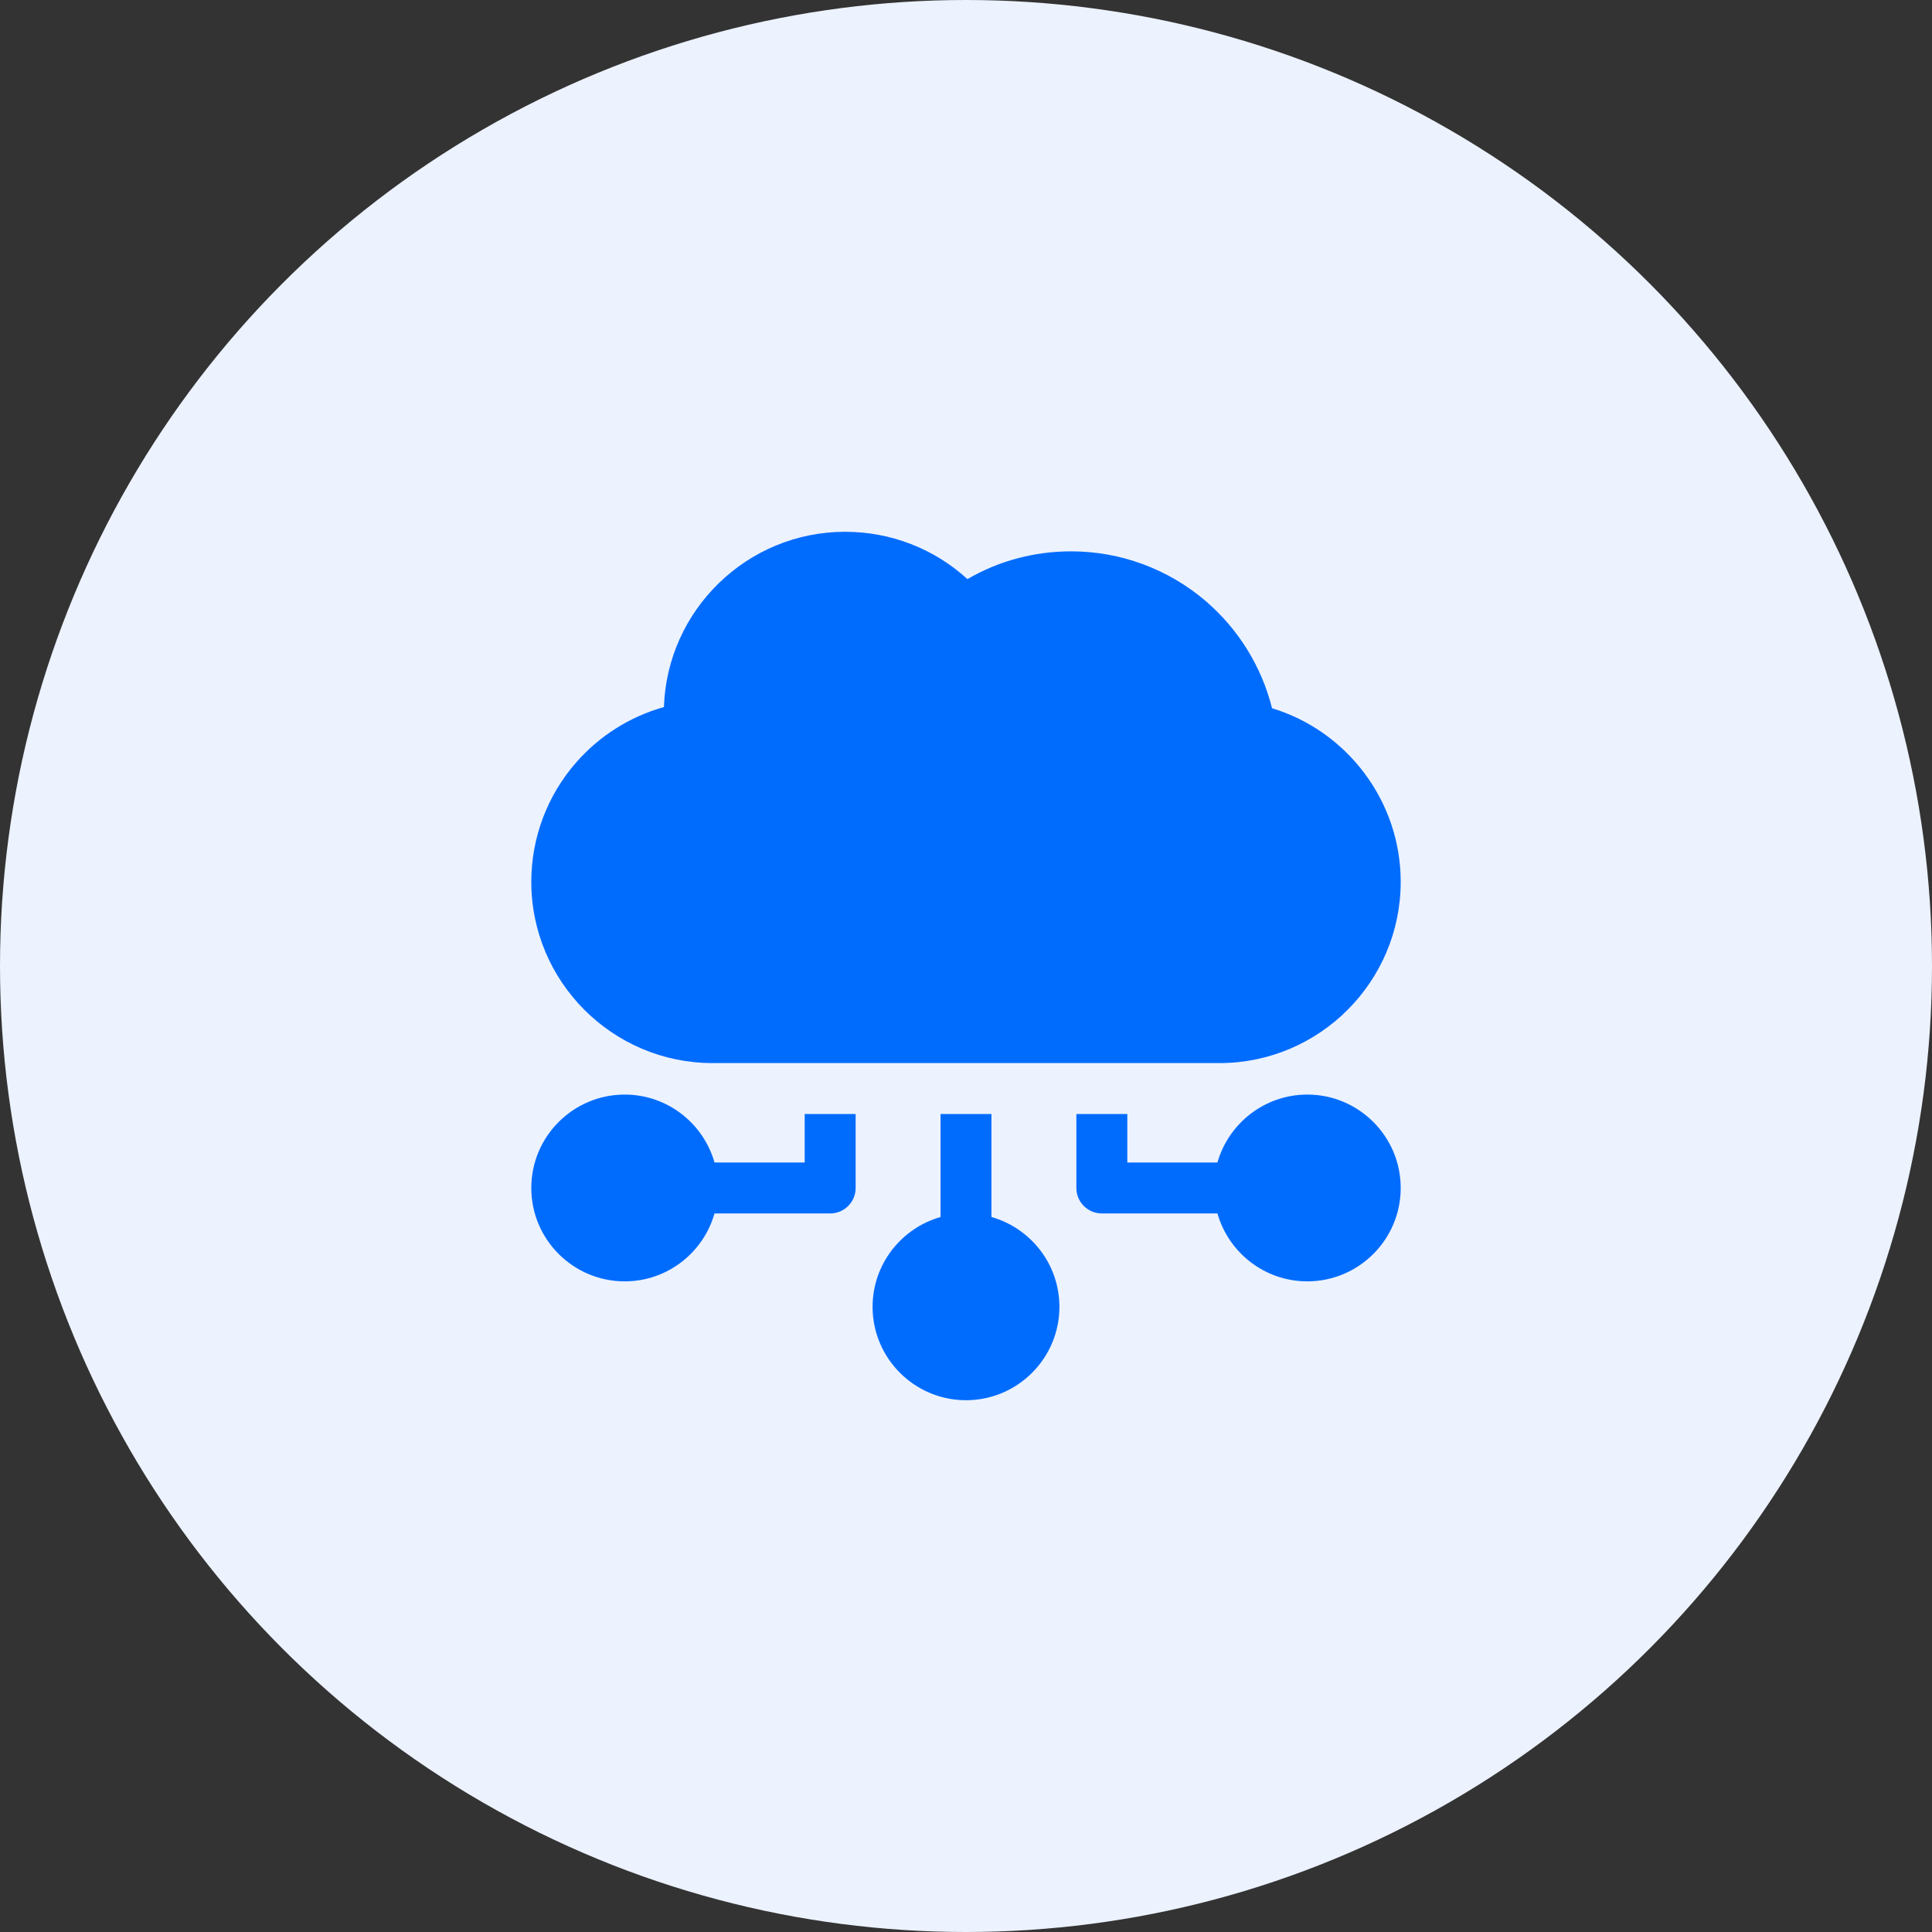
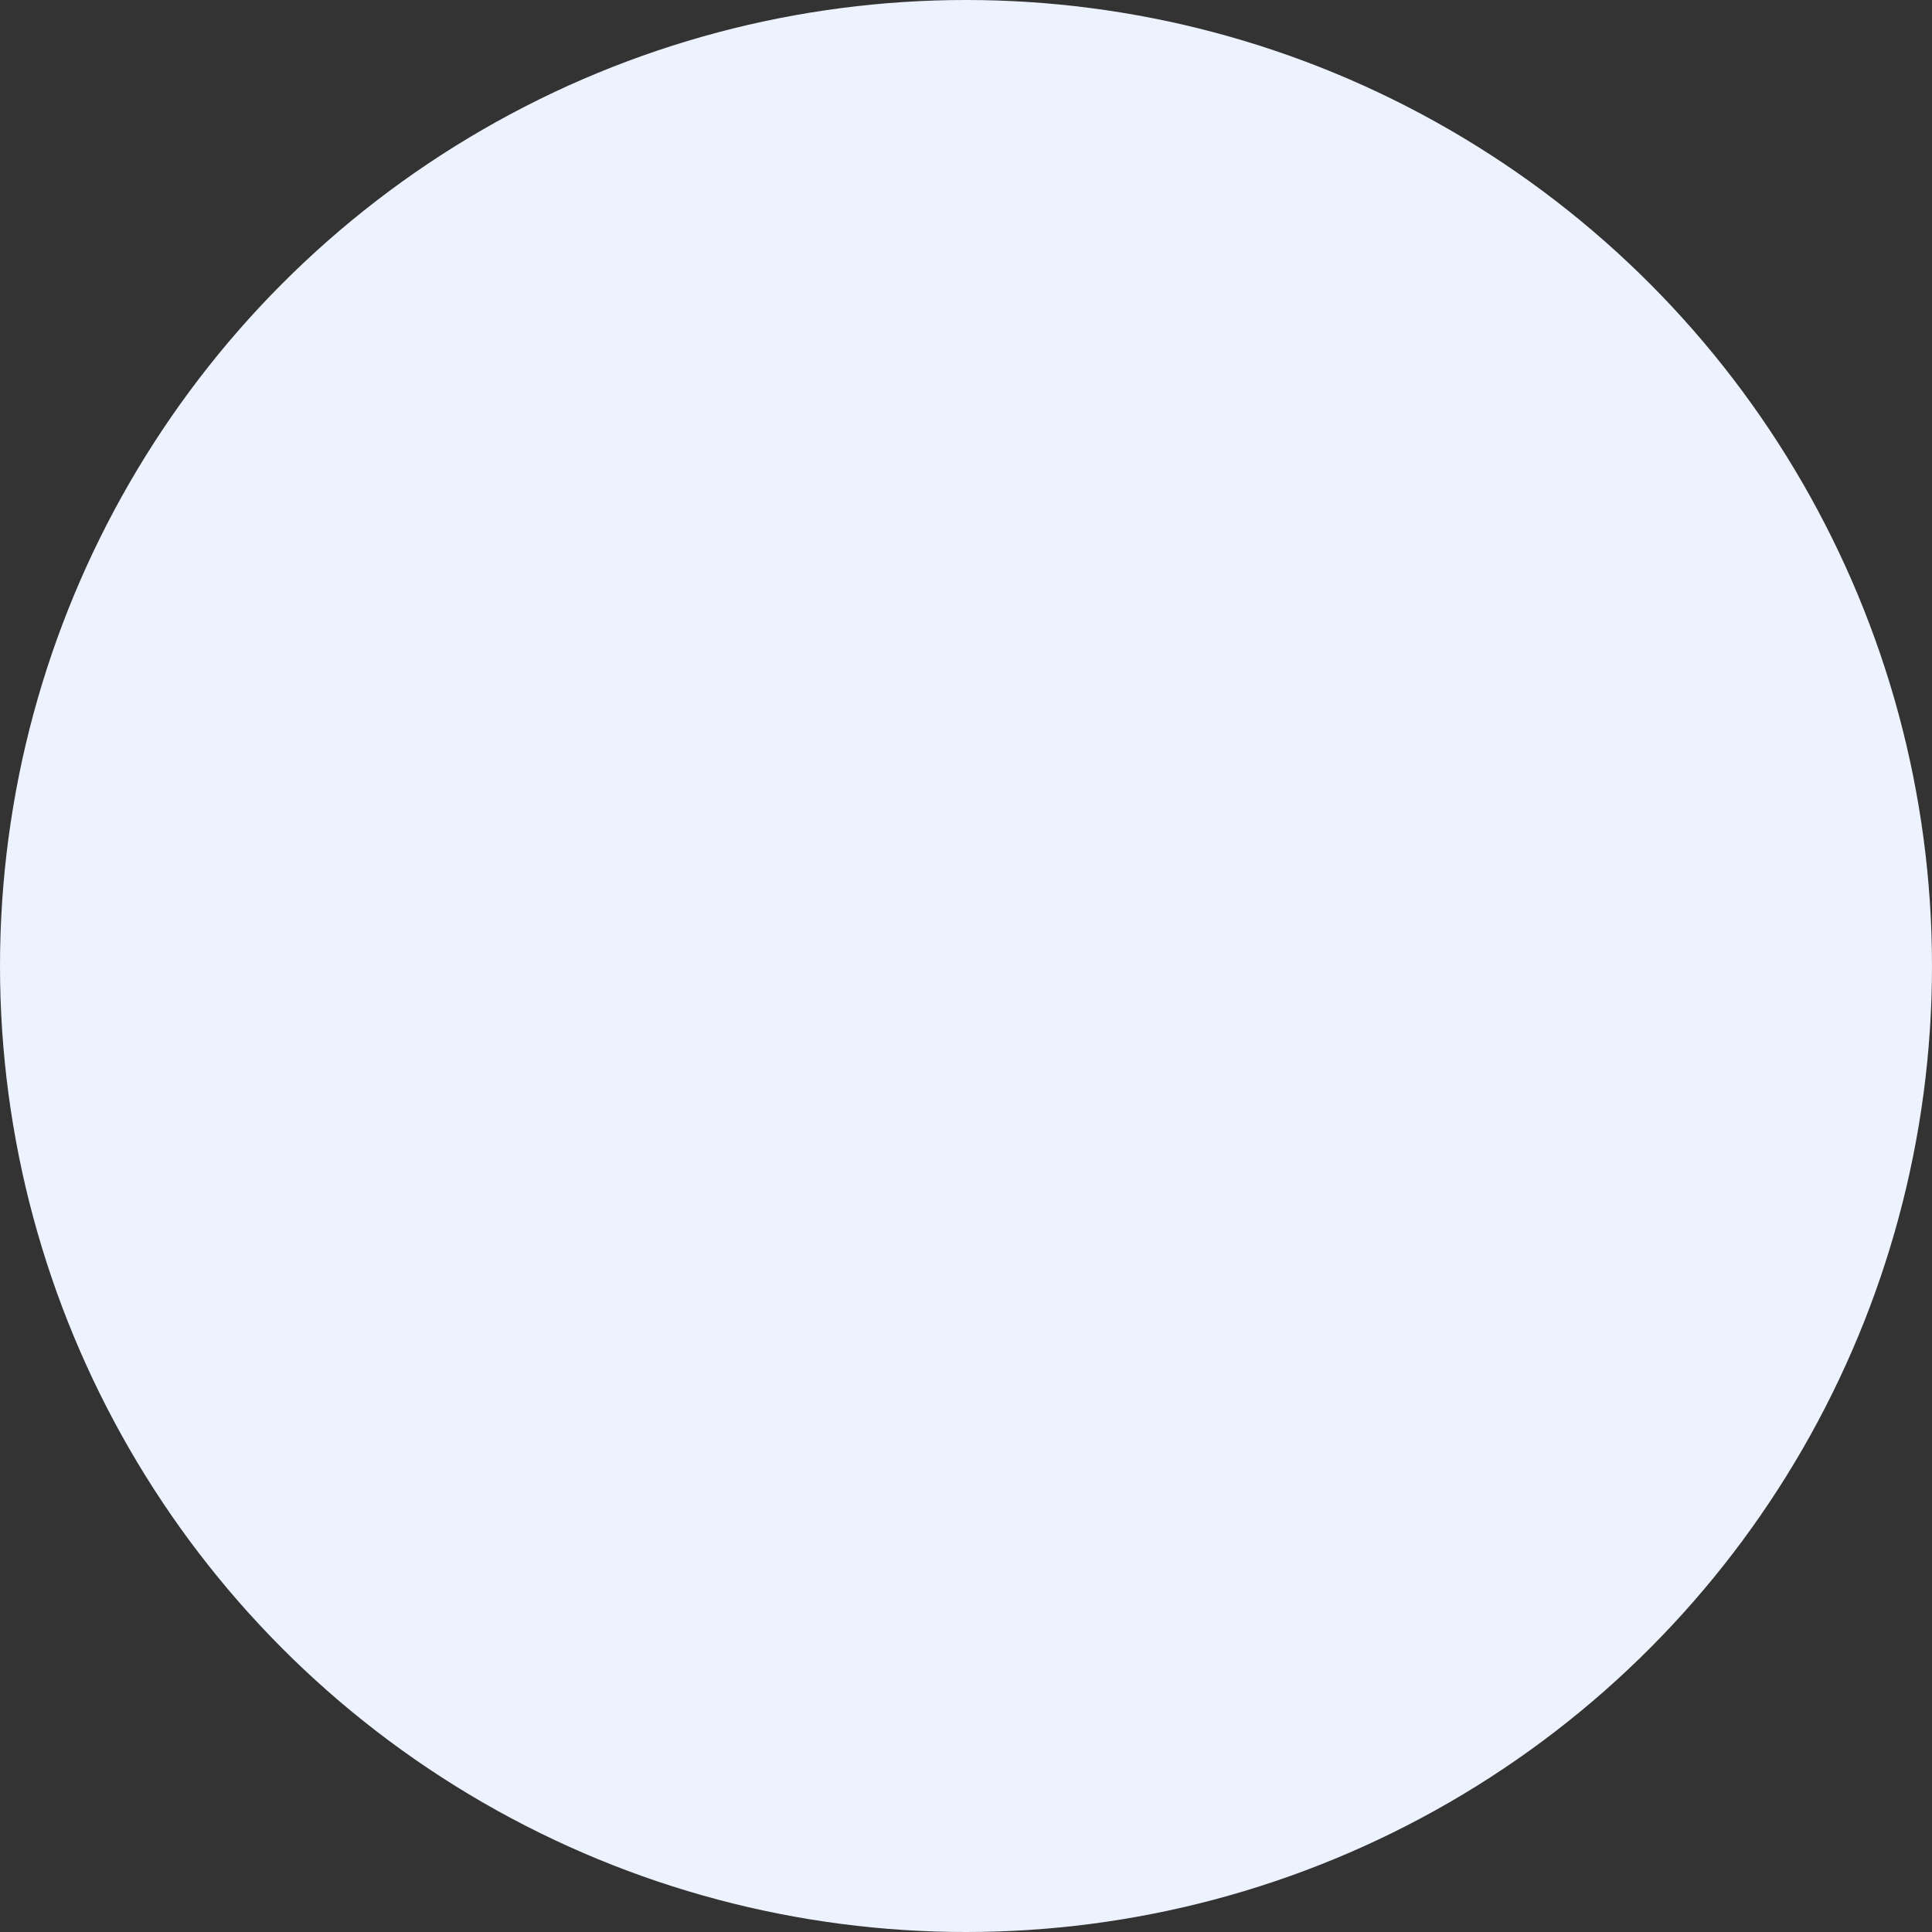
<svg xmlns="http://www.w3.org/2000/svg" width="40" height="40" viewBox="0 0 40 40" fill="none">
  <rect x="0" y="0" width="40" height="40" fill="#333333" stroke="none" />
  <circle cx="20" cy="20" r="20" fill="#ECF2FE" />
  <g clip-path="url(#clip0_212_3425)">
    <path d="M26.336 14.663C26.122 13.806 25.644 13.03 24.967 12.448C24.191 11.782 23.201 11.415 22.179 11.415C21.412 11.415 20.678 11.612 20.03 11.99C19.344 11.362 18.444 11.01 17.498 11.01C15.47 11.01 13.812 12.627 13.746 14.639C13.045 14.835 12.41 15.234 11.925 15.79C11.328 16.474 11 17.35 11 18.256C11 20.326 12.684 22.01 14.754 22.01H25.246C27.316 22.01 29 20.326 29 18.256C29 16.596 27.899 15.138 26.336 14.663Z" fill="#006CFE" />
    <path d="M16.66 23.064V24.068H14.793C14.563 23.258 13.817 22.662 12.934 22.662C11.867 22.662 11 23.529 11 24.596C11 25.662 11.867 26.529 12.934 26.529C13.817 26.529 14.563 25.934 14.793 25.123H17.188C17.479 25.123 17.715 24.887 17.715 24.596V23.064H16.66Z" fill="#006CFE" />
-     <path d="M20.527 25.197V23.064H19.473V25.197C18.662 25.427 18.066 26.173 18.066 27.057C18.066 28.123 18.934 28.99 20 28.99C21.066 28.99 21.934 28.123 21.934 27.057C21.934 26.173 21.338 25.427 20.527 25.197Z" fill="#006CFE" />
-     <path d="M27.066 22.662C26.183 22.662 25.437 23.258 25.206 24.068H23.34V23.064H22.285V24.596C22.285 24.887 22.521 25.123 22.812 25.123H25.206C25.437 25.934 26.183 26.529 27.066 26.529C28.133 26.529 29 25.662 29 24.596C29 23.529 28.133 22.662 27.066 22.662Z" fill="#006CFE" />
+     <path d="M27.066 22.662C26.183 22.662 25.437 23.258 25.206 24.068H23.34H22.285V24.596C22.285 24.887 22.521 25.123 22.812 25.123H25.206C25.437 25.934 26.183 26.529 27.066 26.529C28.133 26.529 29 25.662 29 24.596C29 23.529 28.133 22.662 27.066 22.662Z" fill="#006CFE" />
  </g>
  <defs>
    <clipPath id="clip0_212_3425">
-       <rect width="18" height="18" fill="white" transform="translate(11 11)" />
-     </clipPath>
+       </clipPath>
  </defs>
</svg>